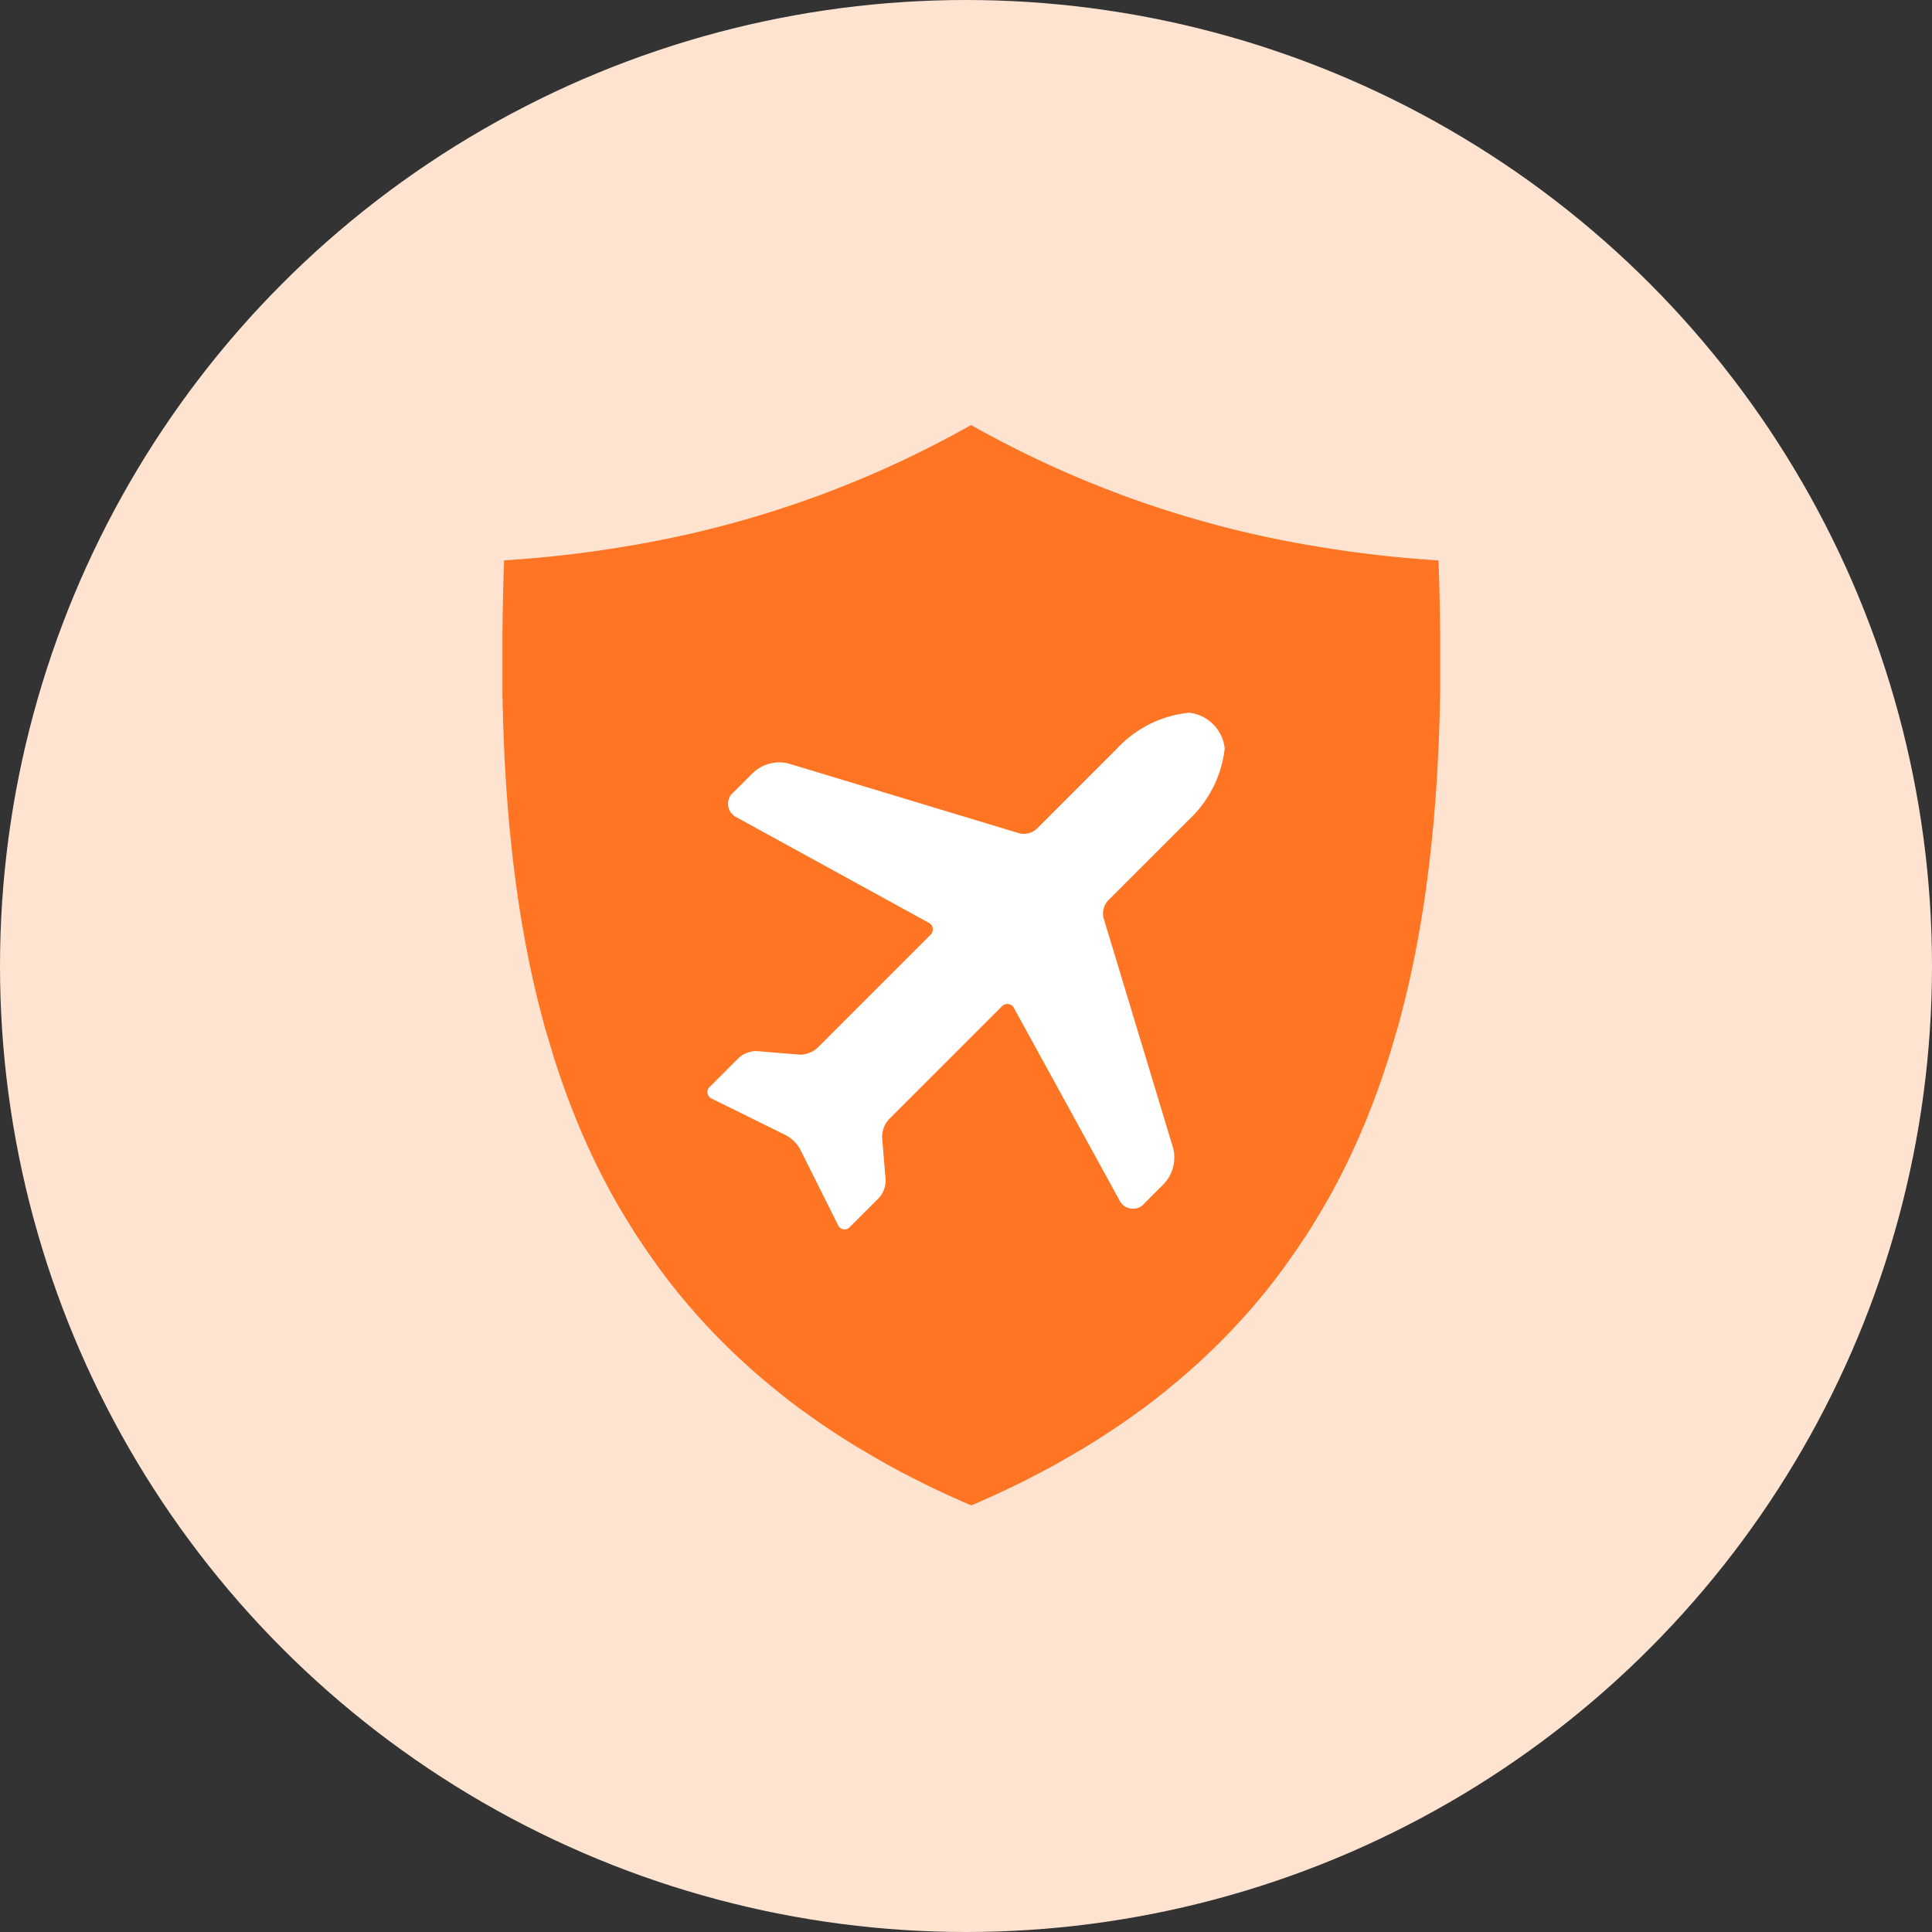
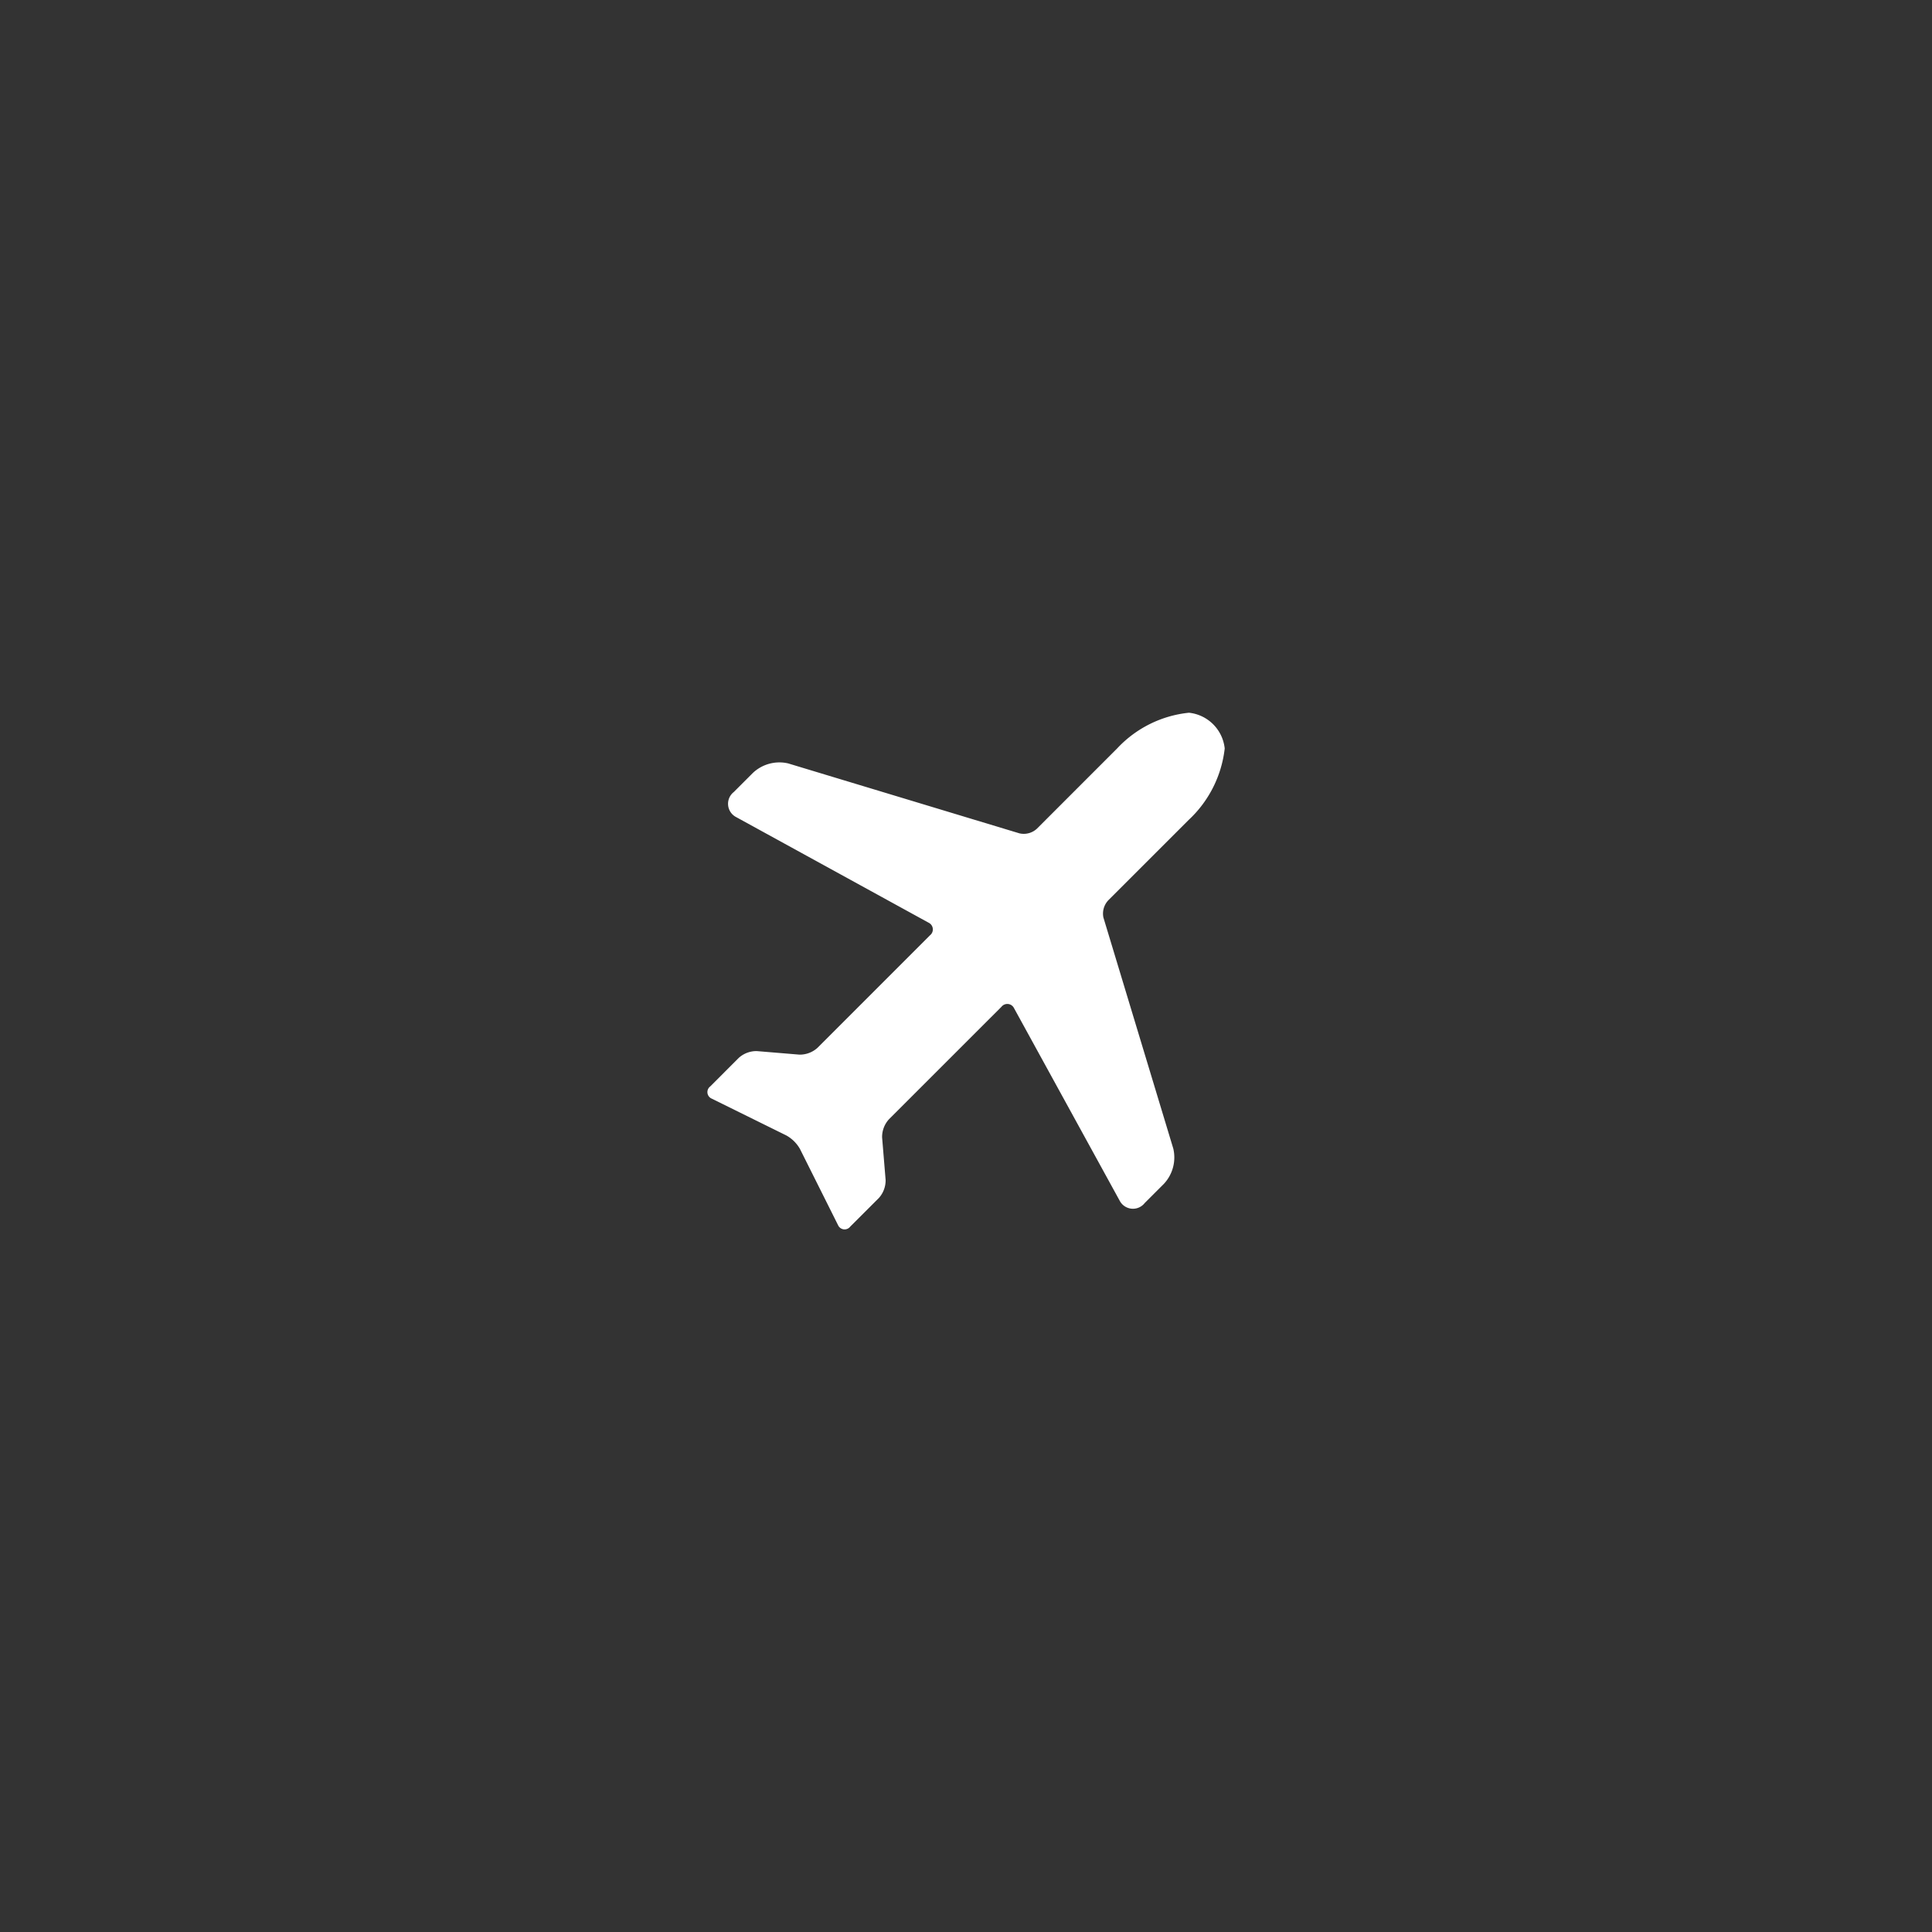
<svg xmlns="http://www.w3.org/2000/svg" width="66" height="66" viewBox="0 0 66 66">
  <rect x="0" y="0" width="66" height="66" fill="#333333" stroke="none" />
  <g id="Group_11945" data-name="Group 11945" transform="translate(-460 -1604)">
-     <circle id="Ellipse_658" data-name="Ellipse 658" cx="33" cy="33" r="33" transform="translate(460 1604)" fill="#ffe3d1" />
    <g id="Group_11662" data-name="Group 11662" transform="translate(477.16 1618.52)">
-       <path id="Path_13109" data-name="Path 13109" d="M346.358,322.856q-.045,1.3-.057,2.572h0v.013c0,.079,0,.158,0,.237,0,.129,0,.259,0,.388,0,.091,0,.182,0,.273,0,.116,0,.231,0,.347,0,.1,0,.192,0,.287s0,.222,0,.332,0,.191.005.287,0,.22.007.329.005.194.008.291.006.214.01.321.007.194.01.291.008.214.013.321.008.19.013.285.01.216.016.324.01.189.016.283.013.213.019.319.012.189.018.283.015.213.023.32.014.184.021.276q.013.165.027.329c.007.088.015.175.023.263.01.113.021.225.032.338.008.084.016.168.025.252.012.118.025.235.038.352.009.078.017.155.026.233.015.129.031.258.047.386.008.065.016.13.024.2q.032.25.067.5c0,.027.007.054.011.08q.041.291.086.579l.016.1c.025.157.05.313.077.469.01.058.02.115.03.172.023.131.046.263.07.394.012.066.025.131.038.2.023.122.047.244.071.366.014.069.029.138.043.206.024.117.049.235.075.352.015.07.031.141.047.211.026.114.052.229.079.343.017.072.034.143.051.214q.041.168.083.334.027.107.055.214.044.167.088.332.029.105.058.21.047.167.1.333l.06.2q.051.169.1.337l.061.195q.055.172.112.342c.02.061.041.122.061.183.04.118.082.236.124.354.02.056.039.111.059.167.046.125.092.25.14.374l.053.141q.082.212.168.423l.034.086q.317.773.683,1.519l.029.058q.107.216.217.43l.056.107c.066.125.132.251.2.375l.073.13c.065.116.13.232.2.347l.082.139q.1.166.2.331l.09.145q.1.16.2.319l.1.148q.1.157.209.312l.1.146q.107.155.218.308l.1.143q.113.154.228.307l.1.136q.12.156.243.31l.1.126q.13.16.264.319l.092.11c.1.113.194.225.294.337l.075.085q.168.187.341.371l.041.044a22.714,22.714,0,0,0,1.69,1.614l.069.058c.126.108.253.215.383.321l.1.083q.179.145.362.289l.126.1c.117.09.234.179.354.267l.143.1q.174.127.352.253l.155.108q.176.122.356.242l.163.108q.18.118.363.234l.17.107q.185.116.374.229l.172.1q.194.115.391.227l.169.1c.137.077.276.153.415.228l.16.087c.148.079.3.156.45.234l.142.073c.167.084.337.167.507.25l.1.048q.623.3,1.279.578h0q.657-.28,1.279-.578l.1-.048c.171-.082.341-.165.508-.25l.141-.073c.151-.077.3-.155.45-.234l.16-.087c.14-.075.278-.151.415-.228l.169-.1q.2-.113.391-.227l.172-.1q.189-.114.374-.229l.17-.107q.183-.116.363-.234l.163-.108q.18-.12.356-.242l.155-.108q.178-.125.352-.253l.143-.1c.119-.088.237-.178.354-.267l.126-.1q.183-.143.362-.289l.1-.083q.194-.159.383-.321l.069-.058a22.727,22.727,0,0,0,1.69-1.614l.041-.044q.173-.185.341-.371l.075-.085c.1-.112.2-.224.294-.337l.092-.11q.133-.159.264-.319l.1-.126q.123-.154.243-.31l.1-.136q.115-.153.228-.307l.1-.143q.11-.153.218-.308l.1-.146q.106-.155.209-.312l.1-.148q.1-.159.2-.319l.09-.145c.067-.11.133-.22.2-.331l.082-.139c.067-.115.132-.231.2-.347l.073-.13q.1-.186.2-.375l.056-.107q.111-.213.217-.43l.029-.058q.366-.747.683-1.519l.034-.086q.086-.211.168-.423l.053-.141c.047-.124.094-.249.14-.374.02-.055.039-.111.059-.167.042-.118.084-.235.124-.354l.061-.183q.057-.171.112-.342c.021-.065.041-.13.061-.195q.053-.168.1-.337.03-.1.06-.2.048-.166.1-.333.029-.1.058-.21.045-.166.088-.332.028-.107.055-.214.042-.167.083-.334c.017-.071.035-.142.051-.214q.04-.171.079-.343c.016-.07.032-.14.047-.211.026-.117.05-.234.075-.352.014-.069.029-.137.043-.206.025-.121.048-.244.071-.366.013-.066.026-.131.038-.2.024-.131.047-.262.071-.394.01-.057.021-.115.03-.172.027-.156.052-.312.077-.469.005-.034.011-.067.016-.1q.045-.289.086-.579l.011-.08q.035-.248.067-.5c.008-.065.016-.13.024-.2.016-.129.032-.257.046-.386.009-.077.017-.155.026-.233.013-.117.026-.234.038-.352.009-.084.016-.168.025-.252.011-.112.022-.225.032-.338.008-.087.015-.175.023-.263q.014-.164.027-.329c.007-.092.014-.184.021-.276s.016-.213.023-.32.012-.188.018-.283.013-.212.019-.319.011-.189.016-.283.011-.216.016-.324.009-.19.013-.285.009-.214.013-.321.007-.194.01-.291.007-.214.01-.321.006-.194.008-.291,0-.219.007-.329,0-.191.005-.287,0-.221,0-.332,0-.191,0-.287c0-.115,0-.231,0-.347,0-.091,0-.182,0-.273,0-.129,0-.259,0-.388,0-.079,0-.158,0-.237v-.013h0q-.011-1.275-.057-2.572a39.827,39.827,0,0,1-4.216-.486h0a35.709,35.709,0,0,1-11.753-4.138h0a35.709,35.709,0,0,1-11.753,4.138h0a39.823,39.823,0,0,1-4.216.486" transform="translate(-346.298 -318.232)" fill="#ff7523" fill-rule="evenodd" />
      <path id="Path_13113" data-name="Path 13113" d="M173.777,165.272l2.744-2.743a3.939,3.939,0,0,0,1.228-2.438,1.373,1.373,0,0,0-1.221-1.221,3.893,3.893,0,0,0-2.45,1.216l-2.743,2.744a.66.66,0,0,1-.6.16l-7.9-2.389a1.323,1.323,0,0,0-1.2.321l-.656.656a.511.511,0,0,0,.084.859l6.575,3.608a.255.255,0,0,1,.042.429l-3.842,3.843a.9.9,0,0,1-.617.233l-1.457-.121a.9.9,0,0,0-.617.233l-.973.974a.242.242,0,0,0,.049.416l2.549,1.258a1.211,1.211,0,0,1,.468.464l1.3,2.6a.244.244,0,0,0,.418.049l.974-.973a.9.9,0,0,0,.233-.617l-.12-1.457a.894.894,0,0,1,.233-.617l3.843-3.842a.255.255,0,0,1,.429.042l3.608,6.575a.511.511,0,0,0,.859.084l.656-.656a1.322,1.322,0,0,0,.32-1.2l-2.389-7.9A.664.664,0,0,1,173.777,165.272Z" transform="translate(-153.071 -149.042)" fill="#fff" />
    </g>
  </g>
</svg>